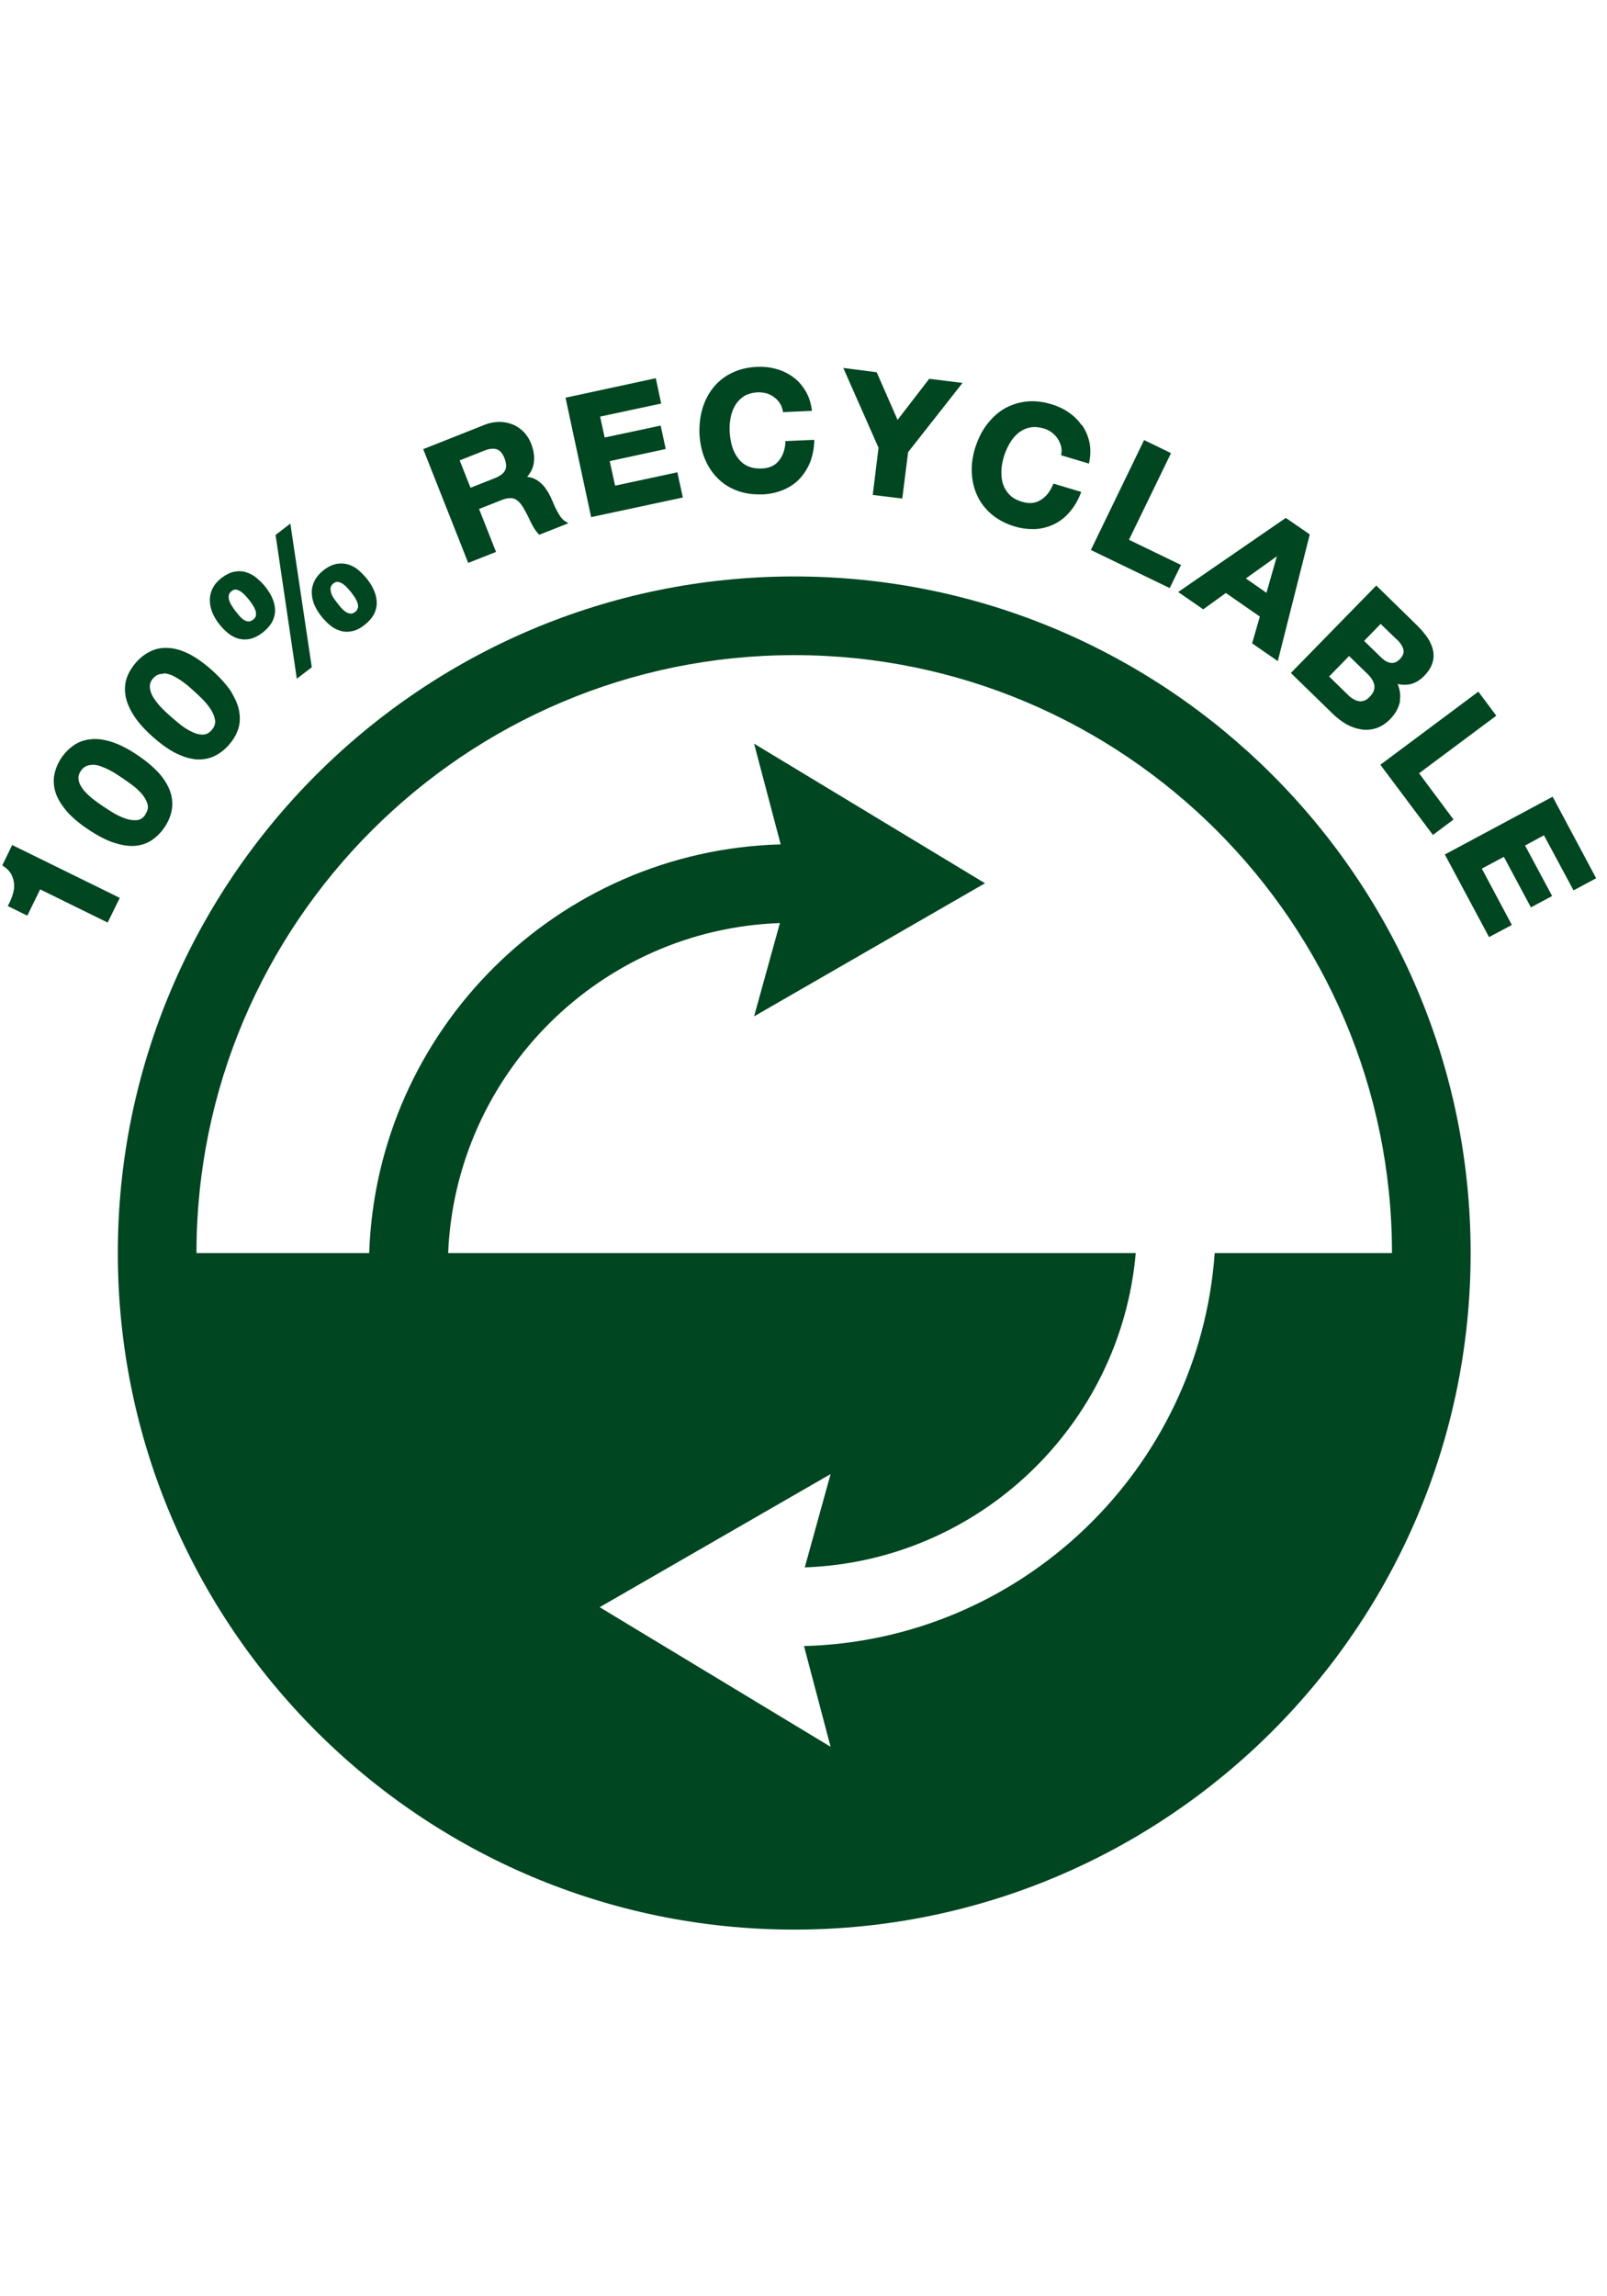
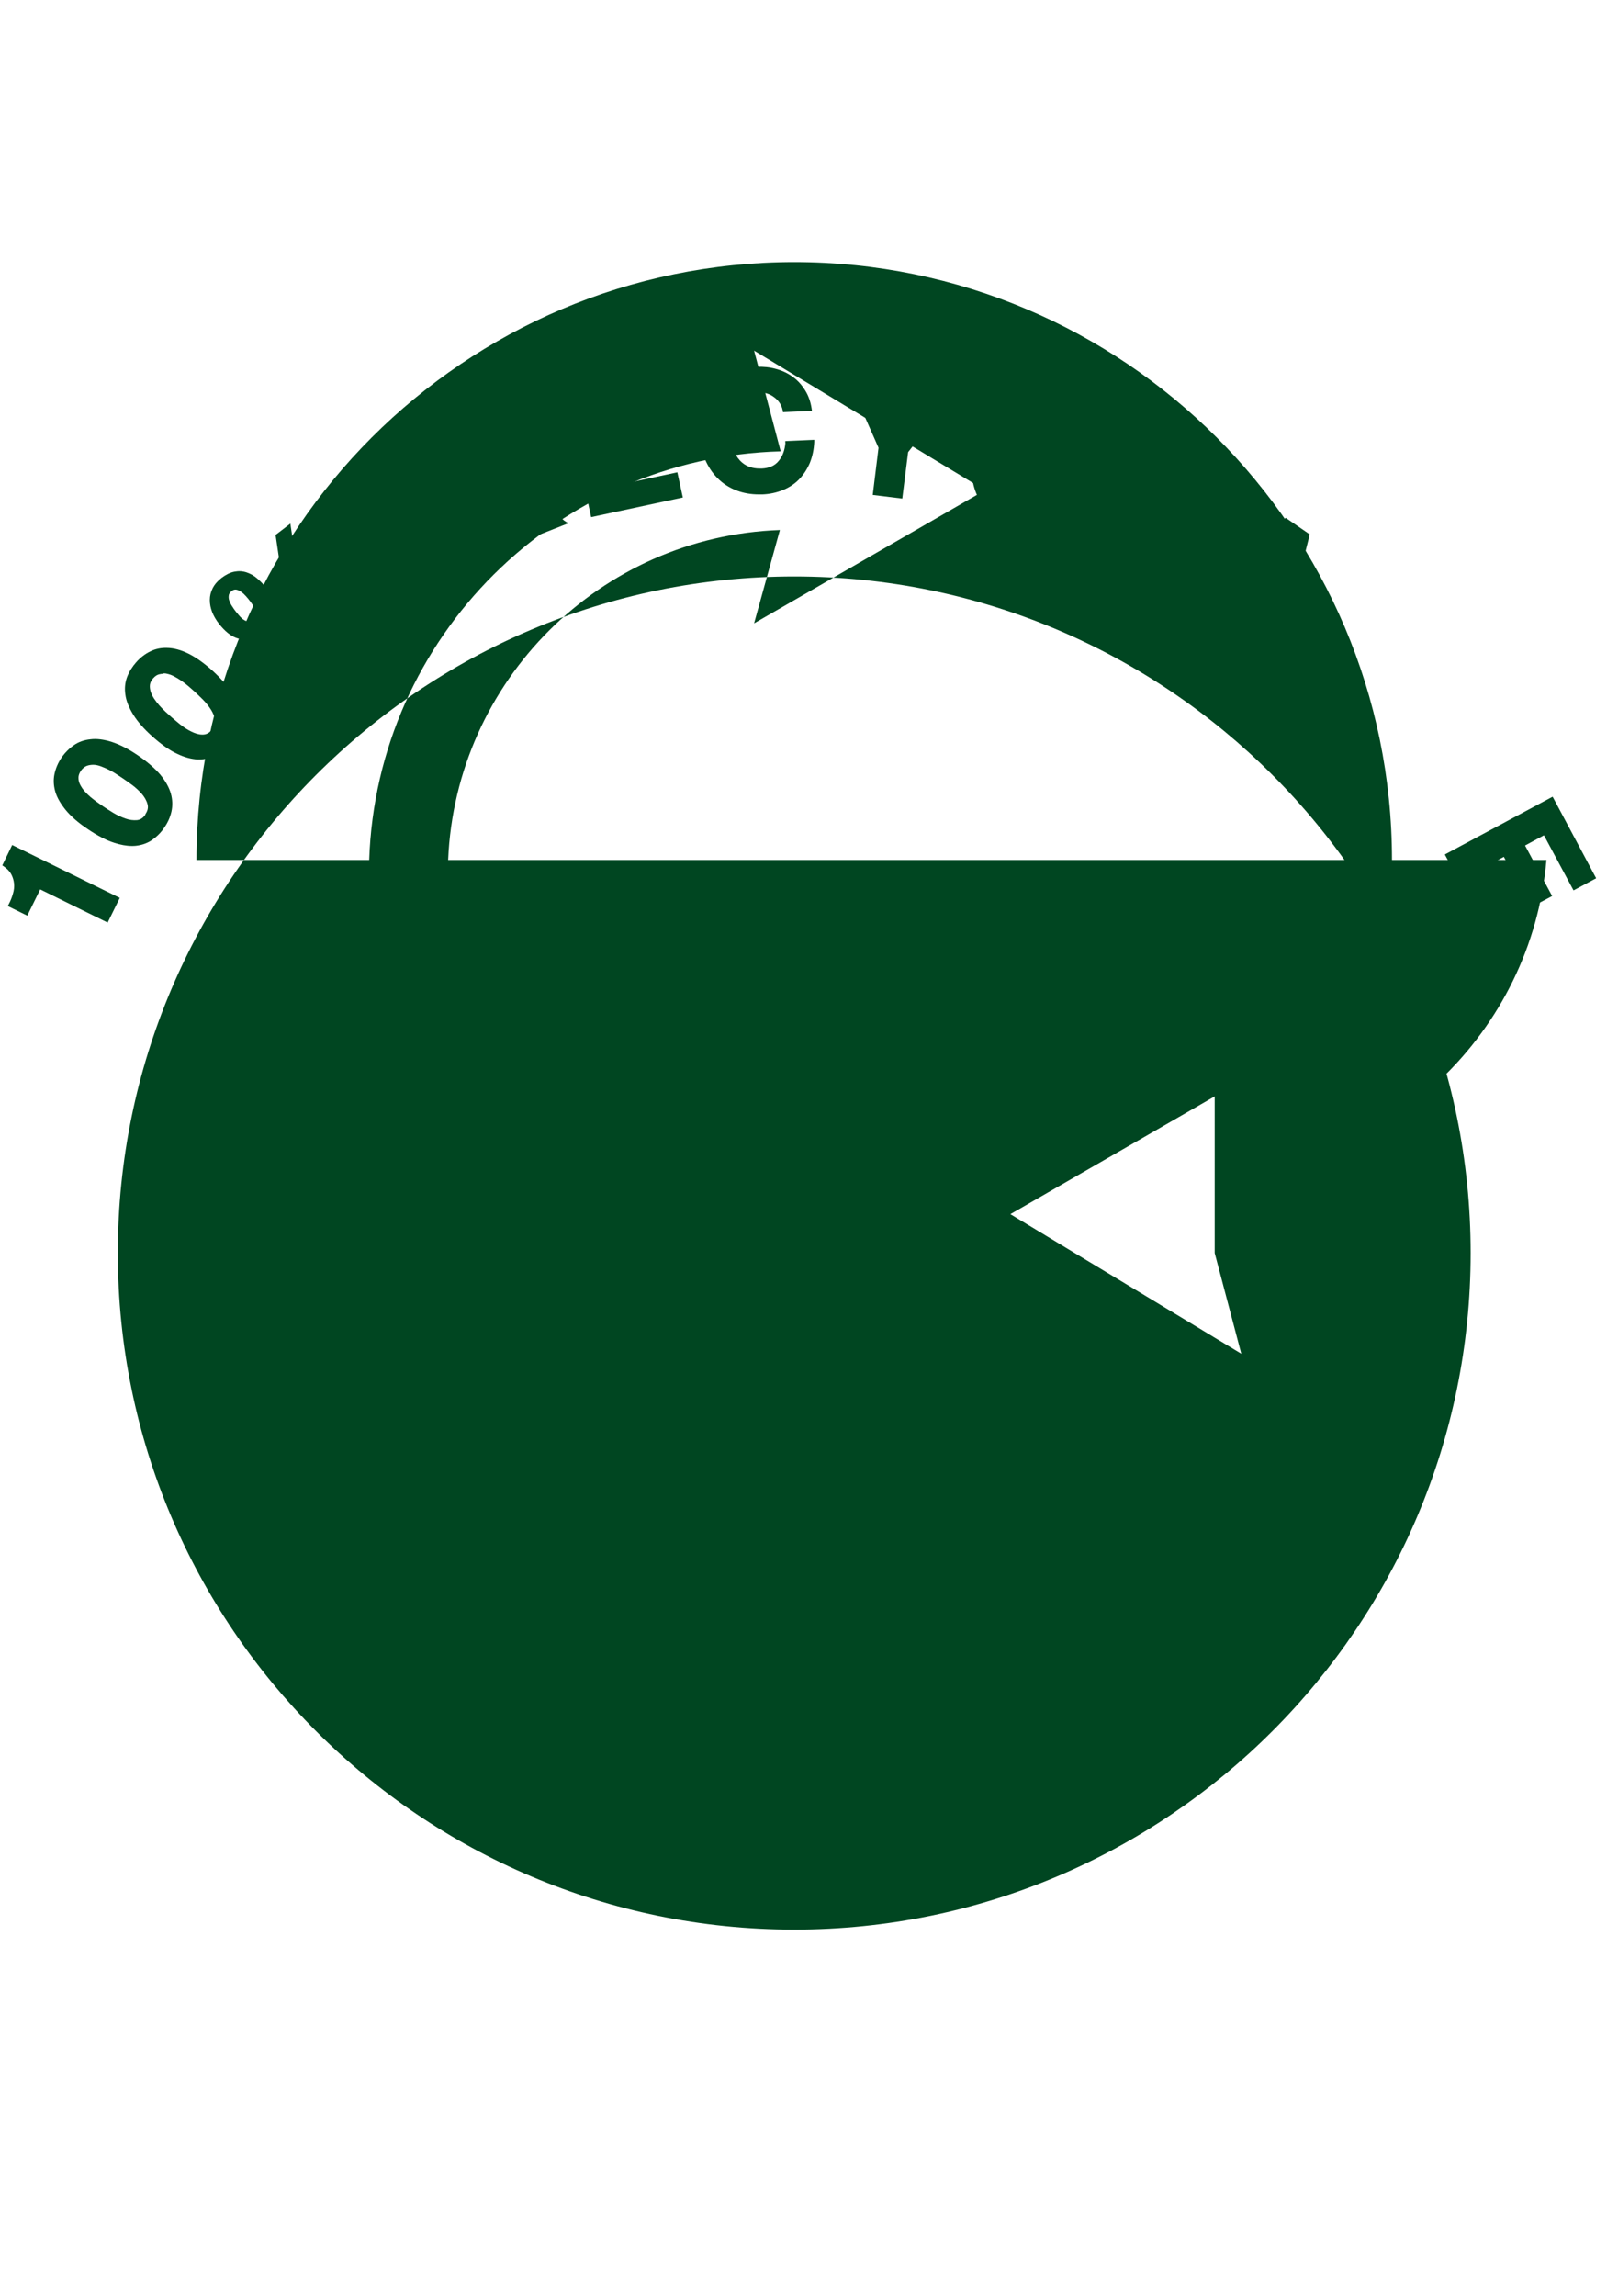
<svg xmlns="http://www.w3.org/2000/svg" viewBox="0 0 327.5 467.85" id="Layer_1">
-   <path style="fill:#004621; stroke-width:0px;" d="m161.86,117.45c-76.01,0-137.85,61.84-137.85,137.85s61.84,137.85,137.85,137.85,137.85-61.84,137.85-137.85-61.84-137.85-137.85-137.85Zm85.69,137.85c-3.11,43.95-39.27,78.9-83.7,80.08l5.42,20.52-47.06-28.44,47.06-27.12-5.26,19.01c35.52-1.25,64.4-29.01,67.45-64.05H91.33c1.54-36.55,31.03-65.94,67.61-67.23l-5.26,19.01,47.06-27.12-47.06-28.44,5.42,20.52c-45.52,1.22-82.33,37.83-83.86,83.26h-35.2c0-67.16,54.66-121.82,121.82-121.82s121.82,54.66,121.82,121.82h-36.13Z" />
+   <path style="fill:#004621; stroke-width:0px;" d="m161.86,117.45c-76.01,0-137.85,61.84-137.85,137.85s61.84,137.85,137.85,137.85,137.85-61.84,137.85-137.85-61.84-137.85-137.85-137.85Zm85.69,137.85l5.42,20.52-47.06-28.44,47.06-27.12-5.26,19.01c35.52-1.25,64.4-29.01,67.45-64.05H91.33c1.54-36.55,31.03-65.94,67.61-67.23l-5.26,19.01,47.06-27.12-47.06-28.44,5.42,20.52c-45.52,1.22-82.33,37.83-83.86,83.26h-35.2c0-67.16,54.66-121.82,121.82-121.82s121.82,54.66,121.82,121.82h-36.13Z" />
  <path style="fill:#004621; stroke-width:0px;" d="m.45,176.31l.29.19c.71.48,1.22,1.03,1.54,1.6.32.61.51,1.22.58,1.89s0,1.38-.22,2.08c-.19.71-.48,1.44-.87,2.18l-.19.35,3.98,1.96,2.63-5.35,13.75,6.76,2.47-5.03-21.93-10.77-1.99,4.1-.03.03Z" />
  <path style="fill:#004621; stroke-width:0px;" d="m32.7,157.87c-1.09-1.28-2.63-2.63-4.62-3.98-1.92-1.31-3.72-2.21-5.29-2.72-1.6-.51-3.08-.71-4.36-.54-1.28.13-2.44.54-3.4,1.22-.96.67-1.8,1.51-2.5,2.53-.67.99-1.15,2.08-1.41,3.24-.26,1.15-.22,2.37.13,3.62s1.09,2.5,2.15,3.81c1.06,1.28,2.56,2.6,4.49,3.88,1.99,1.35,3.78,2.28,5.39,2.79,1.31.42,2.5.64,3.59.64.26,0,.51,0,.77-.03,1.28-.13,2.44-.54,3.4-1.22s1.8-1.51,2.47-2.53c.71-1.03,1.19-2.12,1.44-3.27s.22-2.37-.13-3.62c-.35-1.22-1.06-2.53-2.15-3.85l.03.03Zm-3.05,8.08c-.48.71-1.06,1.09-1.73,1.15-.77.06-1.54-.03-2.34-.32-.83-.29-1.67-.67-2.47-1.15-.8-.48-1.47-.93-2.05-1.31-.32-.22-.74-.51-1.19-.83s-.9-.67-1.38-1.06c-.45-.38-.87-.8-1.28-1.25-.38-.45-.67-.9-.9-1.35s-.32-.9-.32-1.38c0-.45.16-.9.48-1.38s.71-.8,1.12-.99c.45-.19.96-.26,1.41-.26.51,0,1.06.13,1.57.32.58.22,1.12.45,1.63.71.51.26,1.03.54,1.51.87.48.32.9.58,1.22.8.54.38,1.22.83,1.99,1.41.74.54,1.41,1.19,1.99,1.83.54.64.96,1.35,1.15,2.08.19.67.06,1.35-.45,2.08l.03.03Z" />
  <path style="fill:#004621; stroke-width:0px;" d="m47.25,141.14c-.9-1.41-2.24-2.95-4.01-4.55-1.73-1.54-3.37-2.69-4.87-3.43s-2.95-1.12-4.23-1.15c-1.28-.06-2.5.19-3.56.74-1.06.51-1.99,1.25-2.82,2.18-.8.9-1.44,1.92-1.86,3.01-.42,1.12-.54,2.34-.35,3.59.16,1.25.71,2.63,1.6,4.07.87,1.41,2.18,2.92,3.91,4.46,1.8,1.6,3.46,2.79,4.97,3.49,1.51.74,2.95,1.12,4.23,1.19h.29c1.19,0,2.28-.26,3.24-.74,1.03-.51,1.99-1.25,2.79-2.15.83-.93,1.47-1.96,1.86-3.01.42-1.09.54-2.31.35-3.62-.16-1.28-.71-2.66-1.6-4.1l.06.03Zm-13.91-3.94c.19,0,.42,0,.61.06.51.1.99.26,1.51.54.51.26,1.03.58,1.54.93s.96.71,1.38,1.06c.42.38.8.71,1.09.96.51.45,1.06.99,1.76,1.67.67.67,1.25,1.38,1.73,2.12.45.71.77,1.47.87,2.21.1.71-.13,1.35-.71,2.02-.54.61-1.12.9-1.8.9h-.1c-.77,0-1.51-.26-2.28-.64-.8-.38-1.54-.9-2.28-1.47-.74-.61-1.35-1.12-1.86-1.57-.29-.26-.67-.61-1.09-.99-.42-.38-.8-.8-1.22-1.25-.38-.42-.74-.9-1.09-1.41-.32-.48-.54-.96-.71-1.47-.13-.48-.19-.93-.13-1.38s.29-.87.67-1.31c.38-.42.8-.71,1.25-.8.26-.06.54-.1.8-.1l.03-.06Z" />
-   <path style="fill:#004621; stroke-width:0px;" d="m74.95,118.15c-.58-.74-1.22-1.41-1.86-1.96-.67-.58-1.41-.96-2.15-1.19-.77-.22-1.57-.26-2.4-.1s-1.7.58-2.56,1.25c-.83.64-1.44,1.35-1.83,2.08-.38.74-.61,1.54-.61,2.37s.13,1.6.45,2.44h0c.32.8.77,1.57,1.35,2.34.58.74,1.19,1.41,1.86,1.96.67.58,1.41.96,2.18,1.19.42.13.87.19,1.31.19.35,0,.71-.03,1.09-.13.83-.16,1.67-.58,2.53-1.28.83-.64,1.44-1.35,1.86-2.08.38-.74.61-1.54.61-2.34s-.16-1.6-.48-2.4-.77-1.57-1.35-2.34Zm-2.05,5.71c-.03.32-.22.58-.54.83-.35.26-.67.38-.96.32-.35-.03-.67-.16-.99-.38s-.64-.51-.93-.83c-.29-.35-.54-.67-.77-.96s-.48-.64-.74-1.03c-.26-.35-.42-.74-.51-1.12-.1-.35-.13-.71-.06-1.03.06-.29.26-.58.61-.83.32-.22.58-.32.9-.26.35.06.67.19.99.42s.64.51.93.83.54.64.77.9c.22.29.45.61.71.99.22.35.42.74.54,1.12.13.38.16.74.1,1.06l-.03-.03Z" />
  <polygon style="fill:#004621; stroke-width:0px;" points="59.18 106.68 56.16 108.99 60.49 138.29 63.54 135.95 59.27 107.35 59.18 106.68" />
  <path style="fill:#004621; stroke-width:0px;" d="m54.31,119.85c-.58-.77-1.22-1.41-1.89-1.99-.67-.58-1.41-.99-2.21-1.25s-1.6-.29-2.44-.13-1.7.58-2.6,1.25c-.83.64-1.44,1.35-1.83,2.12s-.58,1.57-.58,2.4.16,1.63.48,2.47c.32.8.77,1.57,1.38,2.37.58.74,1.22,1.41,1.86,1.92.67.54,1.41.93,2.15,1.12.38.1.8.16,1.22.16.38,0,.77-.03,1.15-.13.83-.19,1.67-.61,2.53-1.28.83-.64,1.44-1.35,1.86-2.05.42-.74.64-1.51.67-2.31,0-.8-.13-1.6-.45-2.37-.29-.77-.74-1.54-1.35-2.34l.03.03Zm-2.15,5.58c-.06.29-.26.58-.58.83-.35.26-.67.38-.96.35-.32,0-.64-.13-.93-.32-.32-.19-.61-.48-.87-.77h0c-.29-.35-.54-.64-.77-.93s-.48-.64-.74-1.06c-.26-.38-.45-.77-.58-1.15-.13-.35-.16-.74-.1-1.09.03-.32.26-.61.58-.87.26-.19.48-.29.71-.29h.19c.35.06.71.22,1.03.45.38.26.71.58.99.9.32.35.58.67.77.93.22.29.45.61.67.96.22.32.38.71.51,1.06.1.35.13.67.06.99Z" />
  <path style="fill:#004621; stroke-width:0px;" d="m114.25,105.3c-.26-.38-.54-.8-.77-1.28-.26-.48-.48-.93-.67-1.41l-.19-.45c-.13-.29-.26-.54-.35-.8-.29-.58-.58-1.12-.93-1.63-.35-.54-.77-1.03-1.25-1.41-.48-.42-.99-.71-1.57-.93-.32-.13-.71-.19-1.09-.22.74-.9,1.22-1.83,1.35-2.85.19-1.25,0-2.56-.54-3.94-.35-.9-.87-1.7-1.47-2.34-.64-.64-1.38-1.19-2.24-1.54-.87-.35-1.76-.54-2.76-.54s-2.02.19-3.05.61l-12.47,4.94,9.17,23.18,5.67-2.24-3.46-8.75,4.55-1.8c1.12-.45,2.02-.51,2.69-.26.67.29,1.31.96,1.89,1.99.48.83.93,1.7,1.38,2.69.48.99.99,1.83,1.57,2.44l.19.19,5.93-2.34-.67-.42c-.32-.19-.58-.48-.87-.83l-.03-.03Zm-12.98-13.75c.64.22,1.15.83,1.54,1.8.38,1.03.45,1.83.13,2.47-.32.64-.99,1.15-2.02,1.57l-5.03,1.99-2.21-5.58,5.03-1.99c1.03-.42,1.89-.48,2.56-.26Z" />
  <polygon style="fill:#004621; stroke-width:0px;" points="125.35 98.95 124.26 93.95 135.67 91.48 134.64 86.71 123.23 89.14 122.3 84.88 134.74 82.22 133.65 77.06 115.25 81.03 120.47 105.36 139.16 101.36 138.04 96.23 125.35 98.95" />
  <path style="fill:#004621; stroke-width:0px;" d="m160.07,90.2c-.13,1.54-.58,2.79-1.41,3.75-.8.96-1.92,1.44-3.43,1.51-1.15.03-2.08-.13-2.89-.51s-1.44-.93-1.96-1.63-.93-1.51-1.19-2.4c-.26-.93-.42-1.86-.48-2.85-.06-1.03,0-2.02.19-2.98.16-.93.51-1.8.96-2.56.45-.74,1.06-1.35,1.8-1.83.74-.45,1.7-.71,2.82-.77.58,0,1.19.06,1.76.22.54.16,1.06.42,1.51.77.45.32.83.71,1.15,1.19.29.45.51.96.61,1.51l.06.35,5.9-.26-.06-.45c-.22-1.44-.67-2.72-1.38-3.81-.67-1.09-1.54-2.02-2.53-2.72-.99-.71-2.15-1.25-3.37-1.57-1.25-.35-2.53-.48-3.91-.42-1.89.1-3.59.51-5.1,1.25-1.51.74-2.76,1.73-3.75,2.98-.99,1.22-1.73,2.66-2.21,4.26-.48,1.6-.67,3.33-.61,5.19.1,1.8.45,3.49,1.06,5,.64,1.54,1.51,2.89,2.6,3.98,1.09,1.12,2.44,1.99,3.98,2.56,1.35.51,2.85.77,4.49.77h.71c1.51-.06,2.92-.38,4.2-.9,1.25-.51,2.37-1.25,3.27-2.18s1.63-2.05,2.18-3.33c.51-1.28.83-2.69.9-4.26v-.45l-5.9.26v.35h.03Z" />
  <polygon style="fill:#004621; stroke-width:0px;" points="182.92 85.55 178.66 75.84 171.86 74.97 179.04 91.23 177.86 100.84 183.88 101.58 185.07 92.12 196.16 78.02 189.37 77.18 182.92 85.55" />
  <path style="fill:#004621; stroke-width:0px;" d="m220.43,86.61c-.71-.99-1.6-1.89-2.66-2.6-1.06-.74-2.24-1.28-3.56-1.67-1.8-.54-3.56-.71-5.23-.51-1.63.22-3.17.74-4.52,1.57-1.35.83-2.5,1.96-3.49,3.3s-1.73,2.95-2.28,4.68c-.51,1.73-.74,3.43-.64,5.07.1,1.67.48,3.21,1.15,4.62s1.63,2.66,2.92,3.75c1.28,1.06,2.82,1.89,4.65,2.44,1.25.38,2.47.54,3.62.54h.61c1.38-.1,2.66-.42,3.81-.99,1.19-.58,2.24-1.38,3.14-2.44.9-1.03,1.67-2.28,2.24-3.72l.16-.42-5.67-1.7-.13.32c-.61,1.41-1.47,2.47-2.56,3.08-1.06.64-2.28.74-3.75.29-1.06-.32-1.92-.8-2.53-1.44-.61-.64-1.06-1.38-1.31-2.18-.26-.83-.35-1.73-.32-2.66.03-.96.22-1.89.48-2.82.29-.99.71-1.92,1.19-2.76.48-.83,1.06-1.54,1.76-2.12.67-.54,1.44-.93,2.31-1.12.87-.19,1.83-.13,2.92.19.58.16,1.12.45,1.57.77.48.35.87.77,1.19,1.22.32.45.54.96.71,1.51s.16,1.06.1,1.6l-.06.35,5.67,1.7.1-.45c.26-1.41.26-2.79-.03-4.04-.29-1.25-.8-2.4-1.51-3.4l-.03.03Z" />
  <polygon style="fill:#004621; stroke-width:0px;" points="230.08 109.98 238.48 92.67 238.64 92.32 233.16 89.66 222.48 111.71 222.32 112.06 238.38 119.82 240.69 115.11 230.08 109.98" />
  <path style="fill:#004621; stroke-width:0px;" d="m266.98,108.92l-4.94-3.4-21.93,15.1,5.1,3.53,4.62-3.33,6.92,4.81-1.57,5.45,5.23,3.62,6.44-25.52.06-.26h.06Zm-6.76,4.42l-2.12,7.44-4.2-2.92,6.32-4.52Z" />
-   <path style="fill:#004621; stroke-width:0px;" d="m285.28,142.74c.19-1.09.03-2.24-.45-3.37.87.19,1.7.19,2.47.06,1.03-.22,2.02-.77,2.92-1.7.83-.83,1.38-1.7,1.67-2.56.29-.87.35-1.76.16-2.63-.16-.83-.54-1.7-1.09-2.56-.58-.83-1.28-1.67-2.08-2.47l-8.4-8.21-17.41,17.82,8.66,8.43c.8.77,1.7,1.44,2.63,1.99.96.54,1.96.9,2.98,1.06.35.06.67.1,1.03.1.67,0,1.38-.1,2.05-.32,1.03-.32,1.99-.96,2.89-1.86,1.09-1.12,1.8-2.4,2.02-3.75l-.03-.03Zm-5.19-3.01c.1.74-.22,1.51-.99,2.28-.38.38-.77.67-1.15.77s-.74.16-1.09.06c-.38-.06-.74-.22-1.12-.45-.38-.22-.74-.51-1.09-.87l-3.78-3.69,4.07-4.17,3.85,3.75c.74.74,1.19,1.51,1.31,2.28v.03Zm4.58-9.46c.32.32.61.64.83.99.22.32.38.64.48.99.1.32.1.64,0,.96-.1.32-.32.67-.64,1.03-.61.64-1.22.9-1.86.83-.67-.1-1.28-.42-1.92-1.03l-3.56-3.46,3.37-3.46,3.27,3.17.03-.03Z" />
-   <polygon style="fill:#004621; stroke-width:0px;" points="289.2 157.55 304.94 145.82 301.28 140.92 281.31 155.82 292.02 170.12 296.22 166.98 289.2 157.55" />
  <polygon style="fill:#004621; stroke-width:0px;" points="320.68 181.41 325.29 178.94 316.61 162.68 316.41 162.33 294.45 174.1 303.27 190.57 303.46 190.93 308.11 188.46 301.99 176.98 306.48 174.58 311.99 184.87 316.32 182.56 310.8 172.27 314.65 170.19 320.68 181.41" />
</svg>